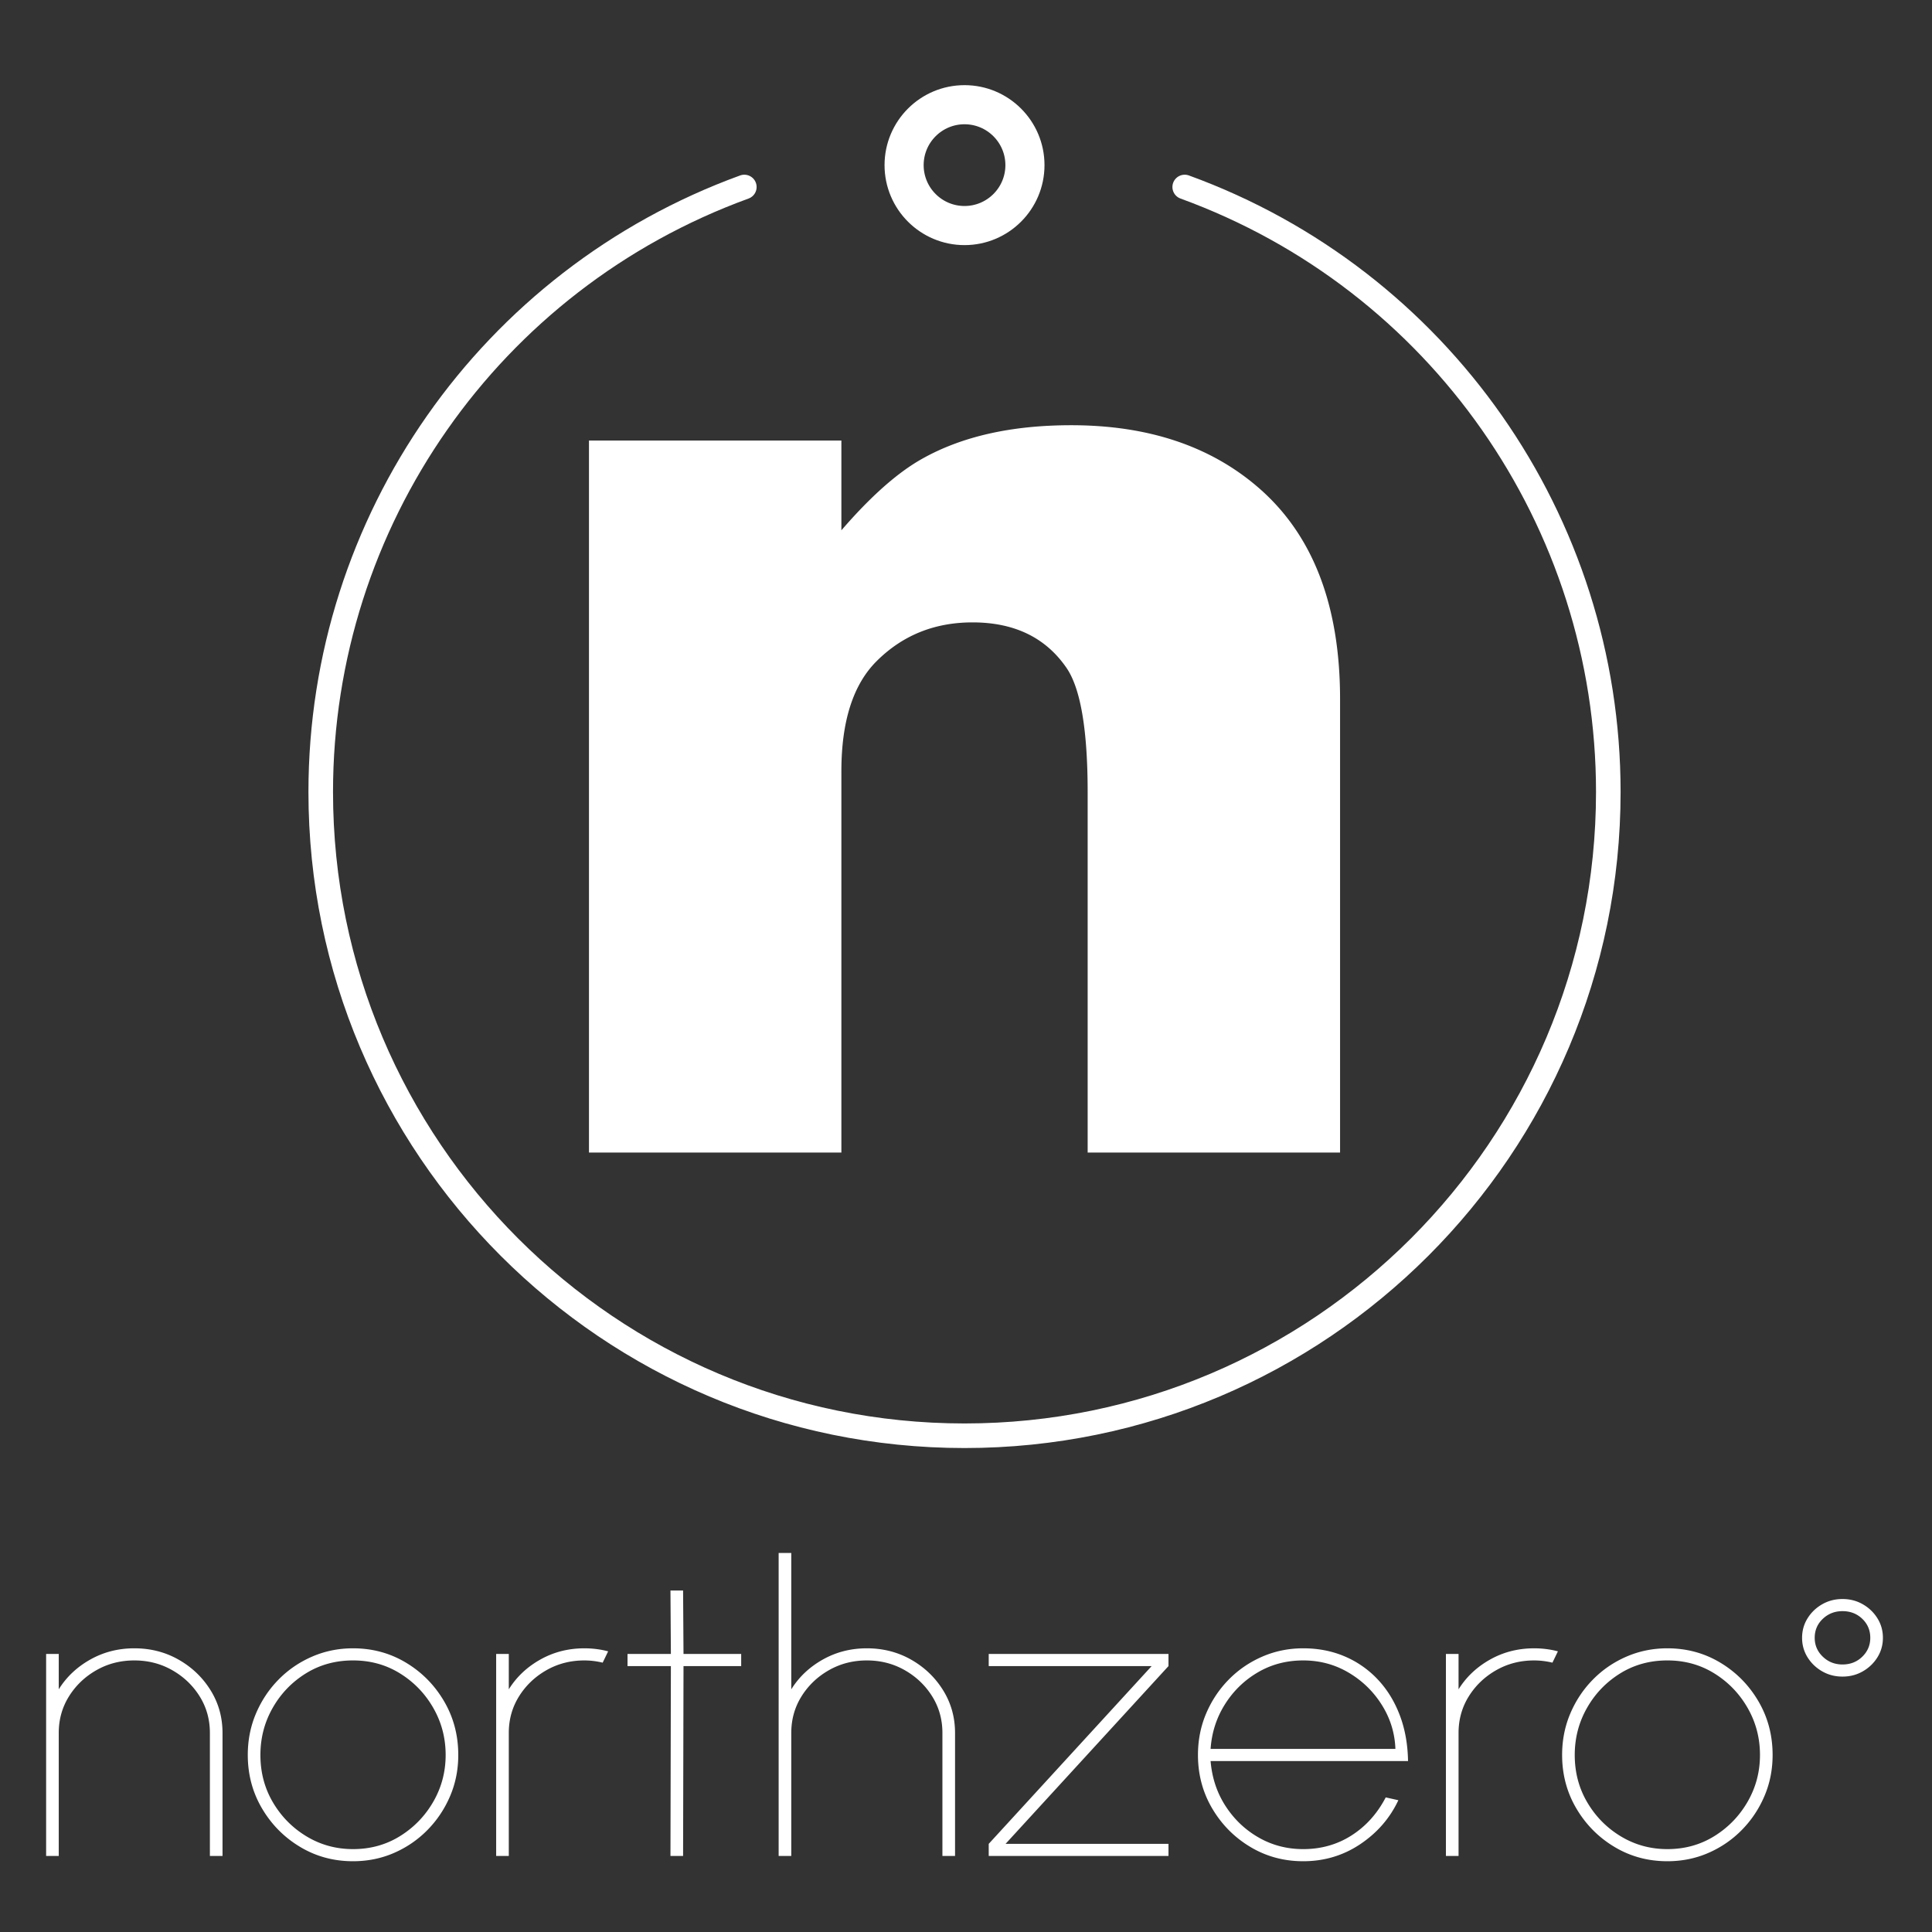
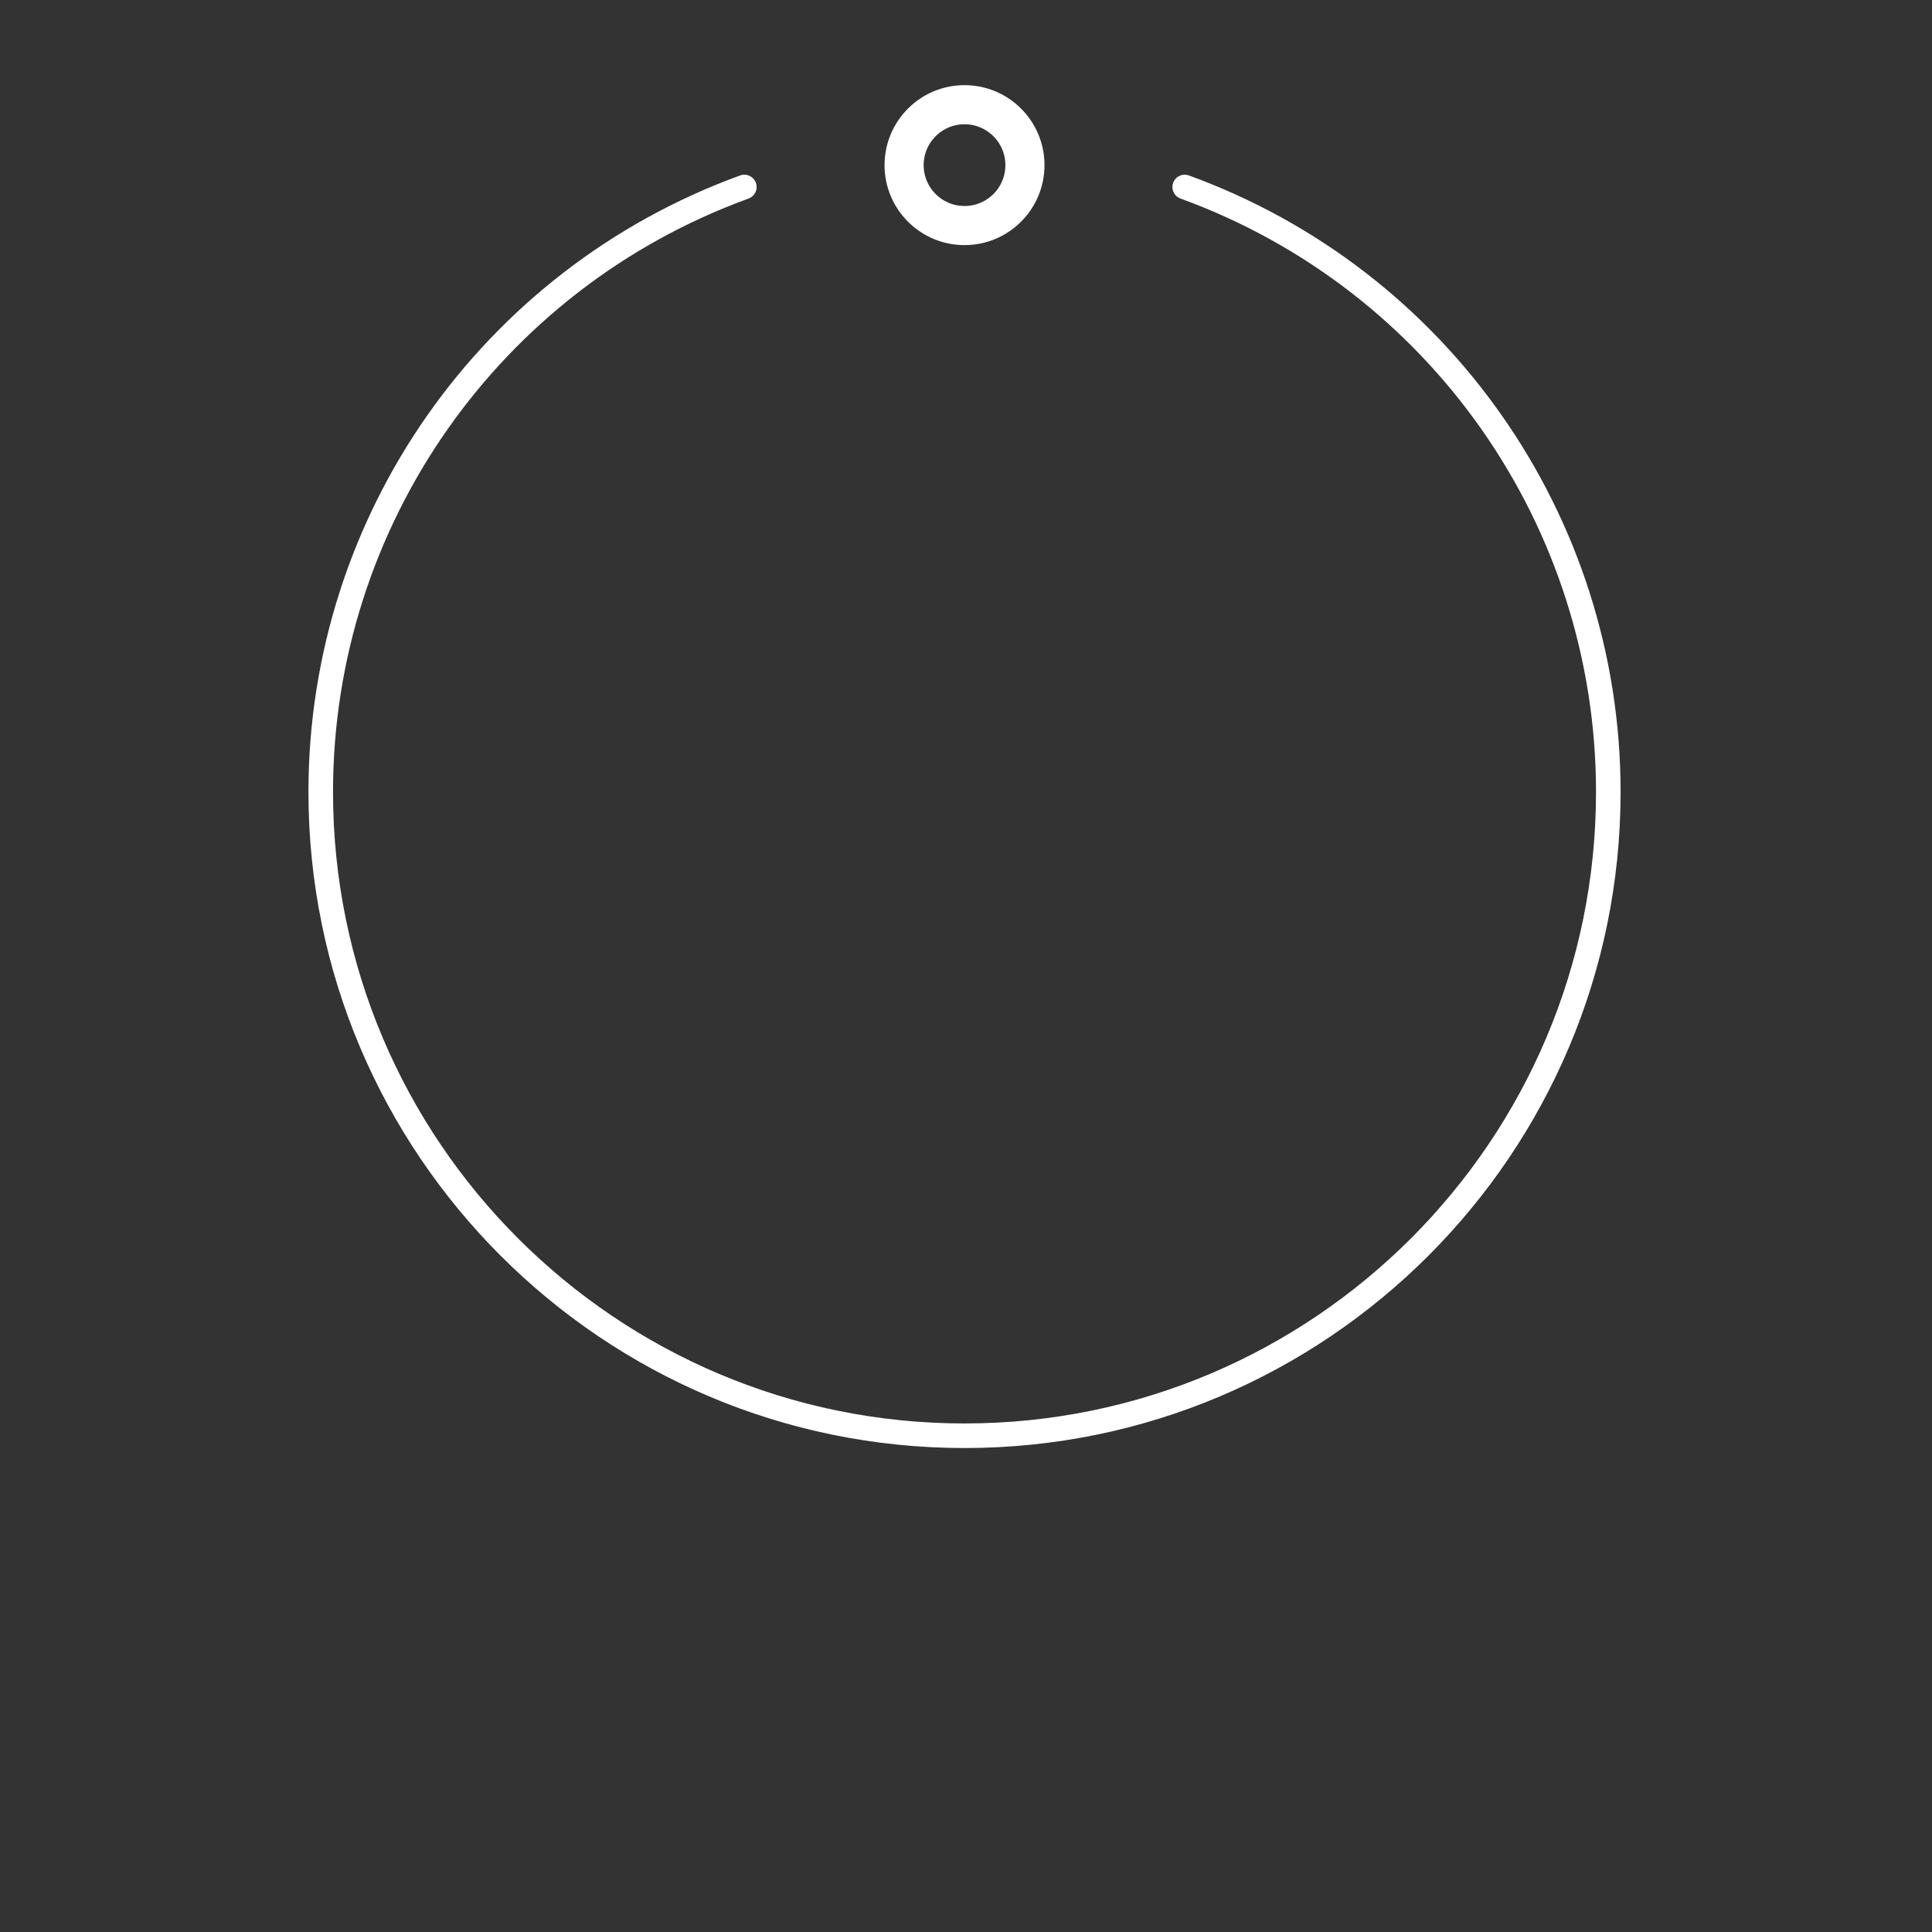
<svg xmlns="http://www.w3.org/2000/svg" xml:space="preserve" style="fill-rule:evenodd;clip-rule:evenodd;stroke-linecap:round;stroke-linejoin:round;stroke-miterlimit:1.5" viewBox="0 0 834 834">
  <rect x="0" y="0" width="834" height="834" fill="#333333" stroke="none" />
  <path d="M321.31 80.723c-109.786 39.959-182.858 144.316-182.858 261.148 0 153.382 124.527 277.908 277.908 277.908 153.382 0 277.908-124.526 277.908-277.908 0-116.832-73.072-221.189-182.858-261.148 109.786 39.959 182.858 144.316 182.858 261.148 0 153.382-124.526 277.908-277.908 277.908-153.381 0-277.908-124.526-277.908-277.908 0-116.832 73.072-221.189 182.858-261.148Z" style="fill:#fff;stroke:#fff;stroke-width:10.61px" />
  <path d="M416.362 41.473c16.453 0 29.81 13.357 29.81 29.81s-13.357 29.81-29.81 29.81c-16.452 0-29.81-13.357-29.81-29.81s13.358-29.81 29.81-29.81Zm0 7.453c12.339 0 22.358 10.018 22.358 22.357 0 12.34-10.019 22.358-22.358 22.358s-22.357-10.018-22.357-22.358c0-12.339 10.018-22.357 22.357-22.357Z" style="fill:#fff;stroke:#fff;stroke-width:9.43px" />
-   <path d="M96.057 748.077v53.107h-5.452v-53.107c0-5.814-1.469-11.075-4.407-15.784-2.938-4.709-6.876-8.474-11.813-11.293-4.937-2.82-10.404-4.229-16.401-4.229-5.998 0-11.465 1.409-16.402 4.229-4.937 2.819-8.874 6.584-11.812 11.293-2.938 4.709-4.407 9.97-4.407 15.784v53.107h-5.452V713.98h5.452v15.261c3.331-5.349 7.875-9.637 13.63-12.863 5.754-3.227 12.085-4.84 18.991-4.84 7.027 0 13.418 1.642 19.172 4.927 5.755 3.285 10.344 7.689 13.767 13.212 3.422 5.523 5.134 11.656 5.134 18.4Zm56.337 55.374c-8.36 0-15.978-2.064-22.853-6.192-6.876-4.127-12.358-9.665-16.447-16.612-4.089-6.947-6.133-14.636-6.133-23.065 0-6.396 1.181-12.369 3.544-17.921 2.362-5.552 5.618-10.435 9.767-14.65 4.15-4.215 8.981-7.514 14.494-9.898 5.512-2.384 11.388-3.575 17.628-3.575 8.36 0 15.977 2.063 22.853 6.191 6.875 4.128 12.358 9.68 16.447 16.656 4.089 6.977 6.133 14.708 6.133 23.197 0 6.336-1.181 12.266-3.544 17.789-2.362 5.523-5.618 10.392-9.768 14.607-4.149 4.215-8.965 7.514-14.447 9.898-5.483 2.383-11.374 3.575-17.674 3.575Zm0-5.232c7.512 0 14.281-1.875 20.309-5.625 6.027-3.75 10.813-8.706 14.356-14.868 3.544-6.163 5.316-12.877 5.316-20.144 0-7.326-1.772-14.084-5.316-20.276-3.543-6.191-8.329-11.162-14.356-14.912-6.028-3.749-12.797-5.624-20.309-5.624-7.572 0-14.372 1.875-20.4 5.624-6.027 3.75-10.798 8.721-14.311 14.912-3.514 6.192-5.27 12.95-5.27 20.276 0 7.557 1.817 14.403 5.452 20.536 3.634 6.133 8.481 11.017 14.538 14.65 6.058 3.634 12.722 5.451 19.991 5.451Zm61.789 2.967v-87.205h5.452v15.261c3.332-5.349 7.875-9.636 13.63-12.863 5.755-3.226 12.085-4.839 18.991-4.839 3.574 0 6.997.435 10.268 1.308l-2.363 4.883a33.816 33.816 0 0 0-7.905-.959c-5.997 0-11.464 1.41-16.401 4.229-4.937 2.82-8.875 6.584-11.813 11.293-2.938 4.709-4.407 9.971-4.407 15.784v53.108h-5.452Zm105.77-81.974h-24.898l-.182 81.972h-5.452l.182-81.972h-18.718v-5.233h18.718l-.182-27.382h5.452l.182 27.382h24.898v5.233Zm92.319 28.865v53.107h-5.452v-53.107c0-5.814-1.469-11.075-4.407-15.784-2.938-4.709-6.875-8.474-11.812-11.293-4.937-2.82-10.405-4.229-16.402-4.229-5.997 0-11.464 1.409-16.401 4.229-4.937 2.819-8.875 6.584-11.813 11.293-2.938 4.709-4.407 9.97-4.407 15.784v53.107h-5.452V670.378h5.452v58.863c3.332-5.349 7.875-9.637 13.63-12.863 5.755-3.227 12.085-4.84 18.991-4.84 7.027 0 13.418 1.642 19.173 4.927 5.755 3.285 10.344 7.689 13.766 13.212 3.423 5.523 5.134 11.656 5.134 18.4Zm92.139-28.865-70.33 76.739h70.33v5.233h-77.6v-5.233l70.331-76.739h-70.331v-5.233h77.6v5.233Zm58.155 84.239c-8.36 0-15.978-2.064-22.853-6.192-6.876-4.127-12.358-9.665-16.447-16.612-4.089-6.947-6.133-14.636-6.133-23.065 0-6.396 1.181-12.369 3.543-17.921 2.363-5.552 5.619-10.435 9.768-14.65 4.15-4.215 8.981-7.514 14.494-9.898 5.512-2.384 11.388-3.575 17.628-3.575 6.482 0 12.449 1.162 17.901 3.488a42.125 42.125 0 0 1 14.266 9.941c4.058 4.302 7.223 9.433 9.495 15.392 2.272 5.959 3.468 12.572 3.589 19.839h-85.233c.606 7.267 2.772 13.763 6.497 19.49 3.726 5.726 8.497 10.246 14.312 13.56 5.815 3.314 12.206 4.971 19.173 4.971 7.754 0 14.72-1.977 20.899-5.93 6.179-3.954 11.086-9.418 14.721-16.394l5.452 1.22c-3.635 7.732-9.118 14.055-16.447 18.967-7.33 4.913-15.539 7.369-24.625 7.369Zm-39.982-48.486h79.781c-.242-6.801-2.18-13.109-5.815-18.923-3.635-5.814-8.42-10.479-14.357-13.996-5.937-3.517-12.479-5.276-19.627-5.276-7.209 0-13.736 1.715-19.582 5.145-5.846 3.43-10.586 8.037-14.22 13.822-3.635 5.784-5.695 12.194-6.18 19.228Zm101.59 46.221v-87.205h5.452v15.261c3.331-5.349 7.875-9.636 13.629-12.863 5.755-3.226 12.086-4.839 18.992-4.839 3.574 0 6.996.435 10.268 1.308l-2.363 4.883a33.828 33.828 0 0 0-7.905-.959c-5.997 0-11.465 1.41-16.402 4.229-4.937 2.82-8.875 6.584-11.812 11.293-2.938 4.709-4.407 9.971-4.407 15.784v53.108h-5.452Zm95.589 2.265c-8.36 0-15.978-2.064-22.853-6.192-6.876-4.127-12.358-9.665-16.447-16.612-4.089-6.947-6.133-14.636-6.133-23.065 0-6.396 1.181-12.369 3.544-17.921 2.362-5.552 5.618-10.435 9.767-14.65 4.15-4.215 8.981-7.514 14.494-9.898 5.512-2.384 11.388-3.575 17.628-3.575 8.359 0 15.977 2.063 22.853 6.191 6.875 4.128 12.358 9.68 16.447 16.656 4.089 6.977 6.133 14.708 6.133 23.197 0 6.336-1.181 12.266-3.544 17.789-2.362 5.523-5.618 10.392-9.768 14.607-4.149 4.215-8.965 7.514-14.448 9.898-5.482 2.383-11.373 3.575-17.673 3.575Zm0-5.232c7.512 0 14.281-1.875 20.309-5.625 6.027-3.75 10.813-8.706 14.356-14.868 3.544-6.163 5.316-12.877 5.316-20.144 0-7.326-1.772-14.084-5.316-20.276-3.543-6.191-8.329-11.162-14.356-14.912-6.028-3.749-12.797-5.624-20.309-5.624-7.572 0-14.372 1.875-20.4 5.624-6.027 3.75-10.798 8.721-14.311 14.912-3.514 6.192-5.271 12.95-5.271 20.276 0 7.557 1.818 14.403 5.452 20.536 3.635 6.133 8.482 11.017 14.539 14.65 6.058 3.634 12.722 5.451 19.991 5.451Zm75.602-74.471c-3.211 0-6.134-.756-8.769-2.267-2.635-1.512-4.74-3.532-6.315-6.061-1.575-2.529-2.363-5.334-2.363-8.415 0-3.081.788-5.886 2.363-8.415 1.575-2.529 3.68-4.55 6.315-6.061 2.635-1.512 5.558-2.267 8.769-2.267 3.21 0 6.133.755 8.768 2.267 2.635 1.511 4.74 3.532 6.315 6.061 1.575 2.529 2.363 5.334 2.363 8.415 0 3.081-.788 5.886-2.363 8.415-1.575 2.529-3.68 4.549-6.315 6.061-2.635 1.511-5.558 2.267-8.768 2.267Zm0-5.232c3.392 0 6.239-1.119 8.541-3.358 2.302-2.238 3.453-4.956 3.453-8.153 0-3.256-1.151-5.988-3.453-8.197-2.302-2.209-5.149-3.314-8.541-3.314-3.332 0-6.164 1.105-8.496 3.314-2.333 2.209-3.499 4.941-3.499 8.197 0 3.197 1.166 5.915 3.499 8.153 2.332 2.239 5.164 3.358 8.496 3.358ZM578.477 497.522h-108.96V342.086c0-27.116-3.073-45.083-9.217-53.9-8.997-13.01-22.491-19.515-40.482-19.515-16.456 0-30.28 5.601-41.471 16.803-10.094 10.105-15.142 25.92-15.142 47.448v164.6h-108.96V190.179h108.96v38.748c12.565-14.572 24.139-24.838 34.723-30.8 17.194-9.715 38.689-14.572 64.484-14.572 33.067 0 59.962 8.942 80.685 26.826 23.587 20.313 35.38 50.782 35.38 91.408v195.733Z" style="fill:#fff;fill-rule:nonzero" />
</svg>